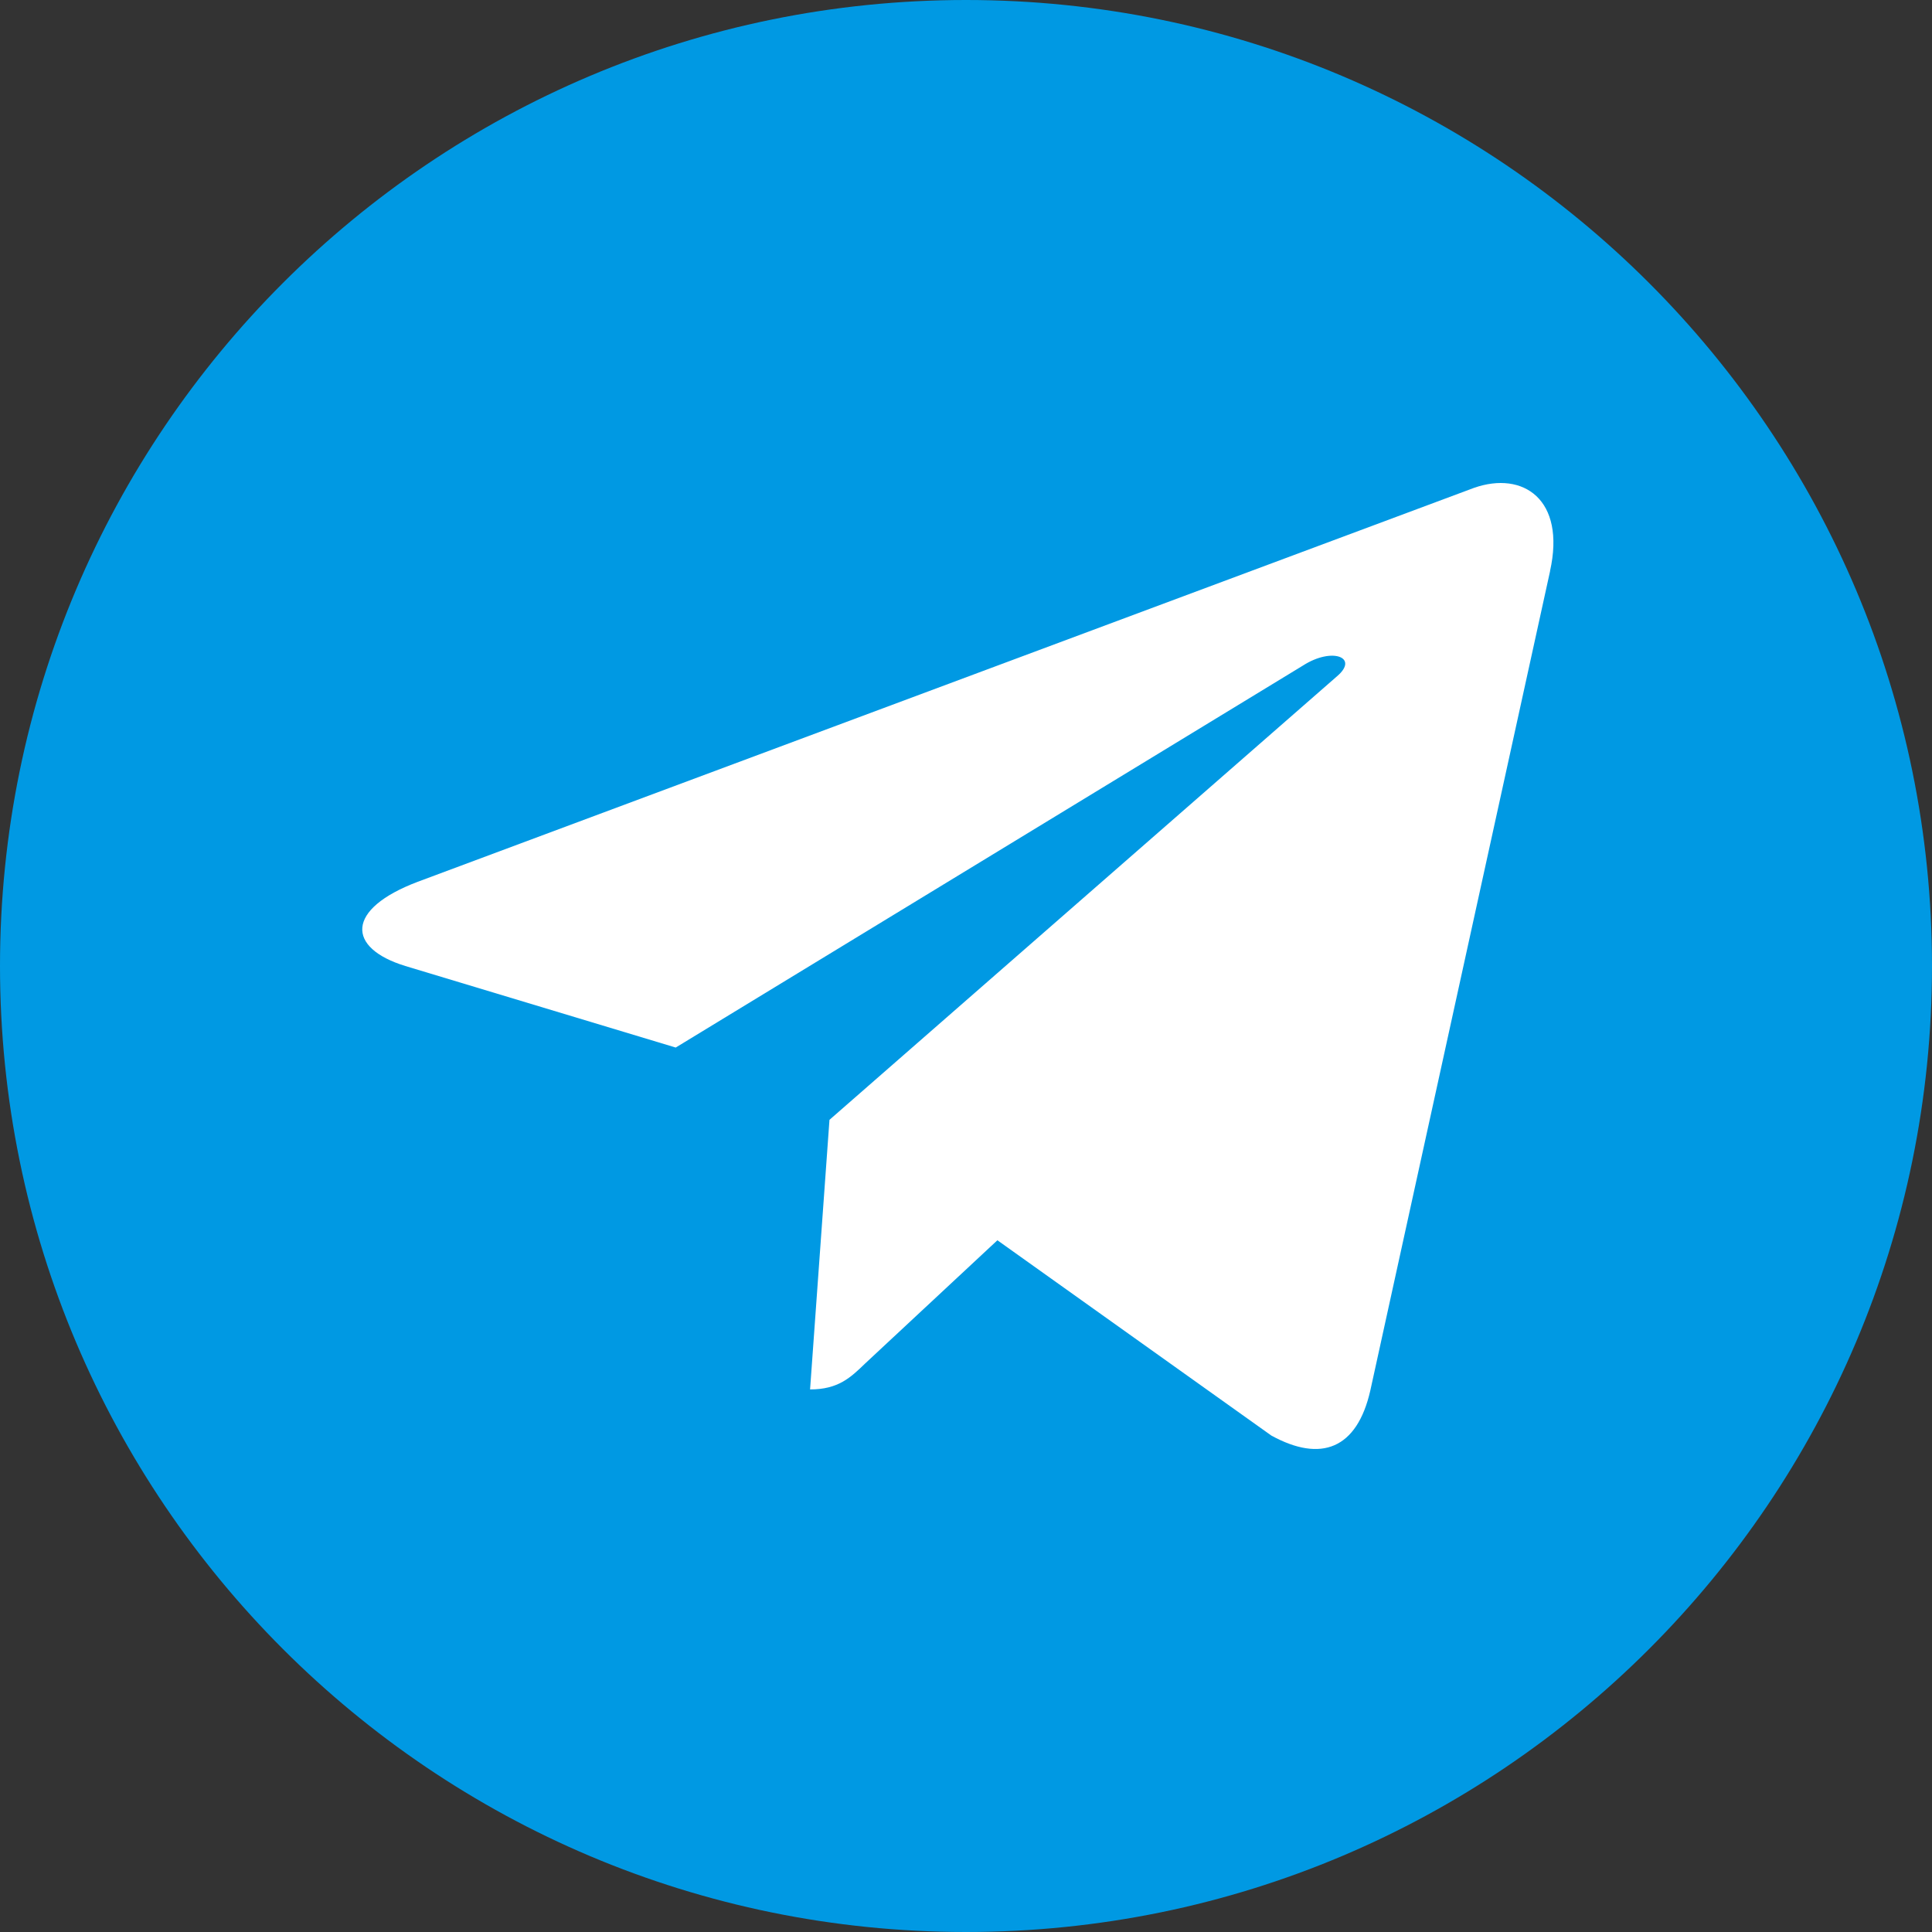
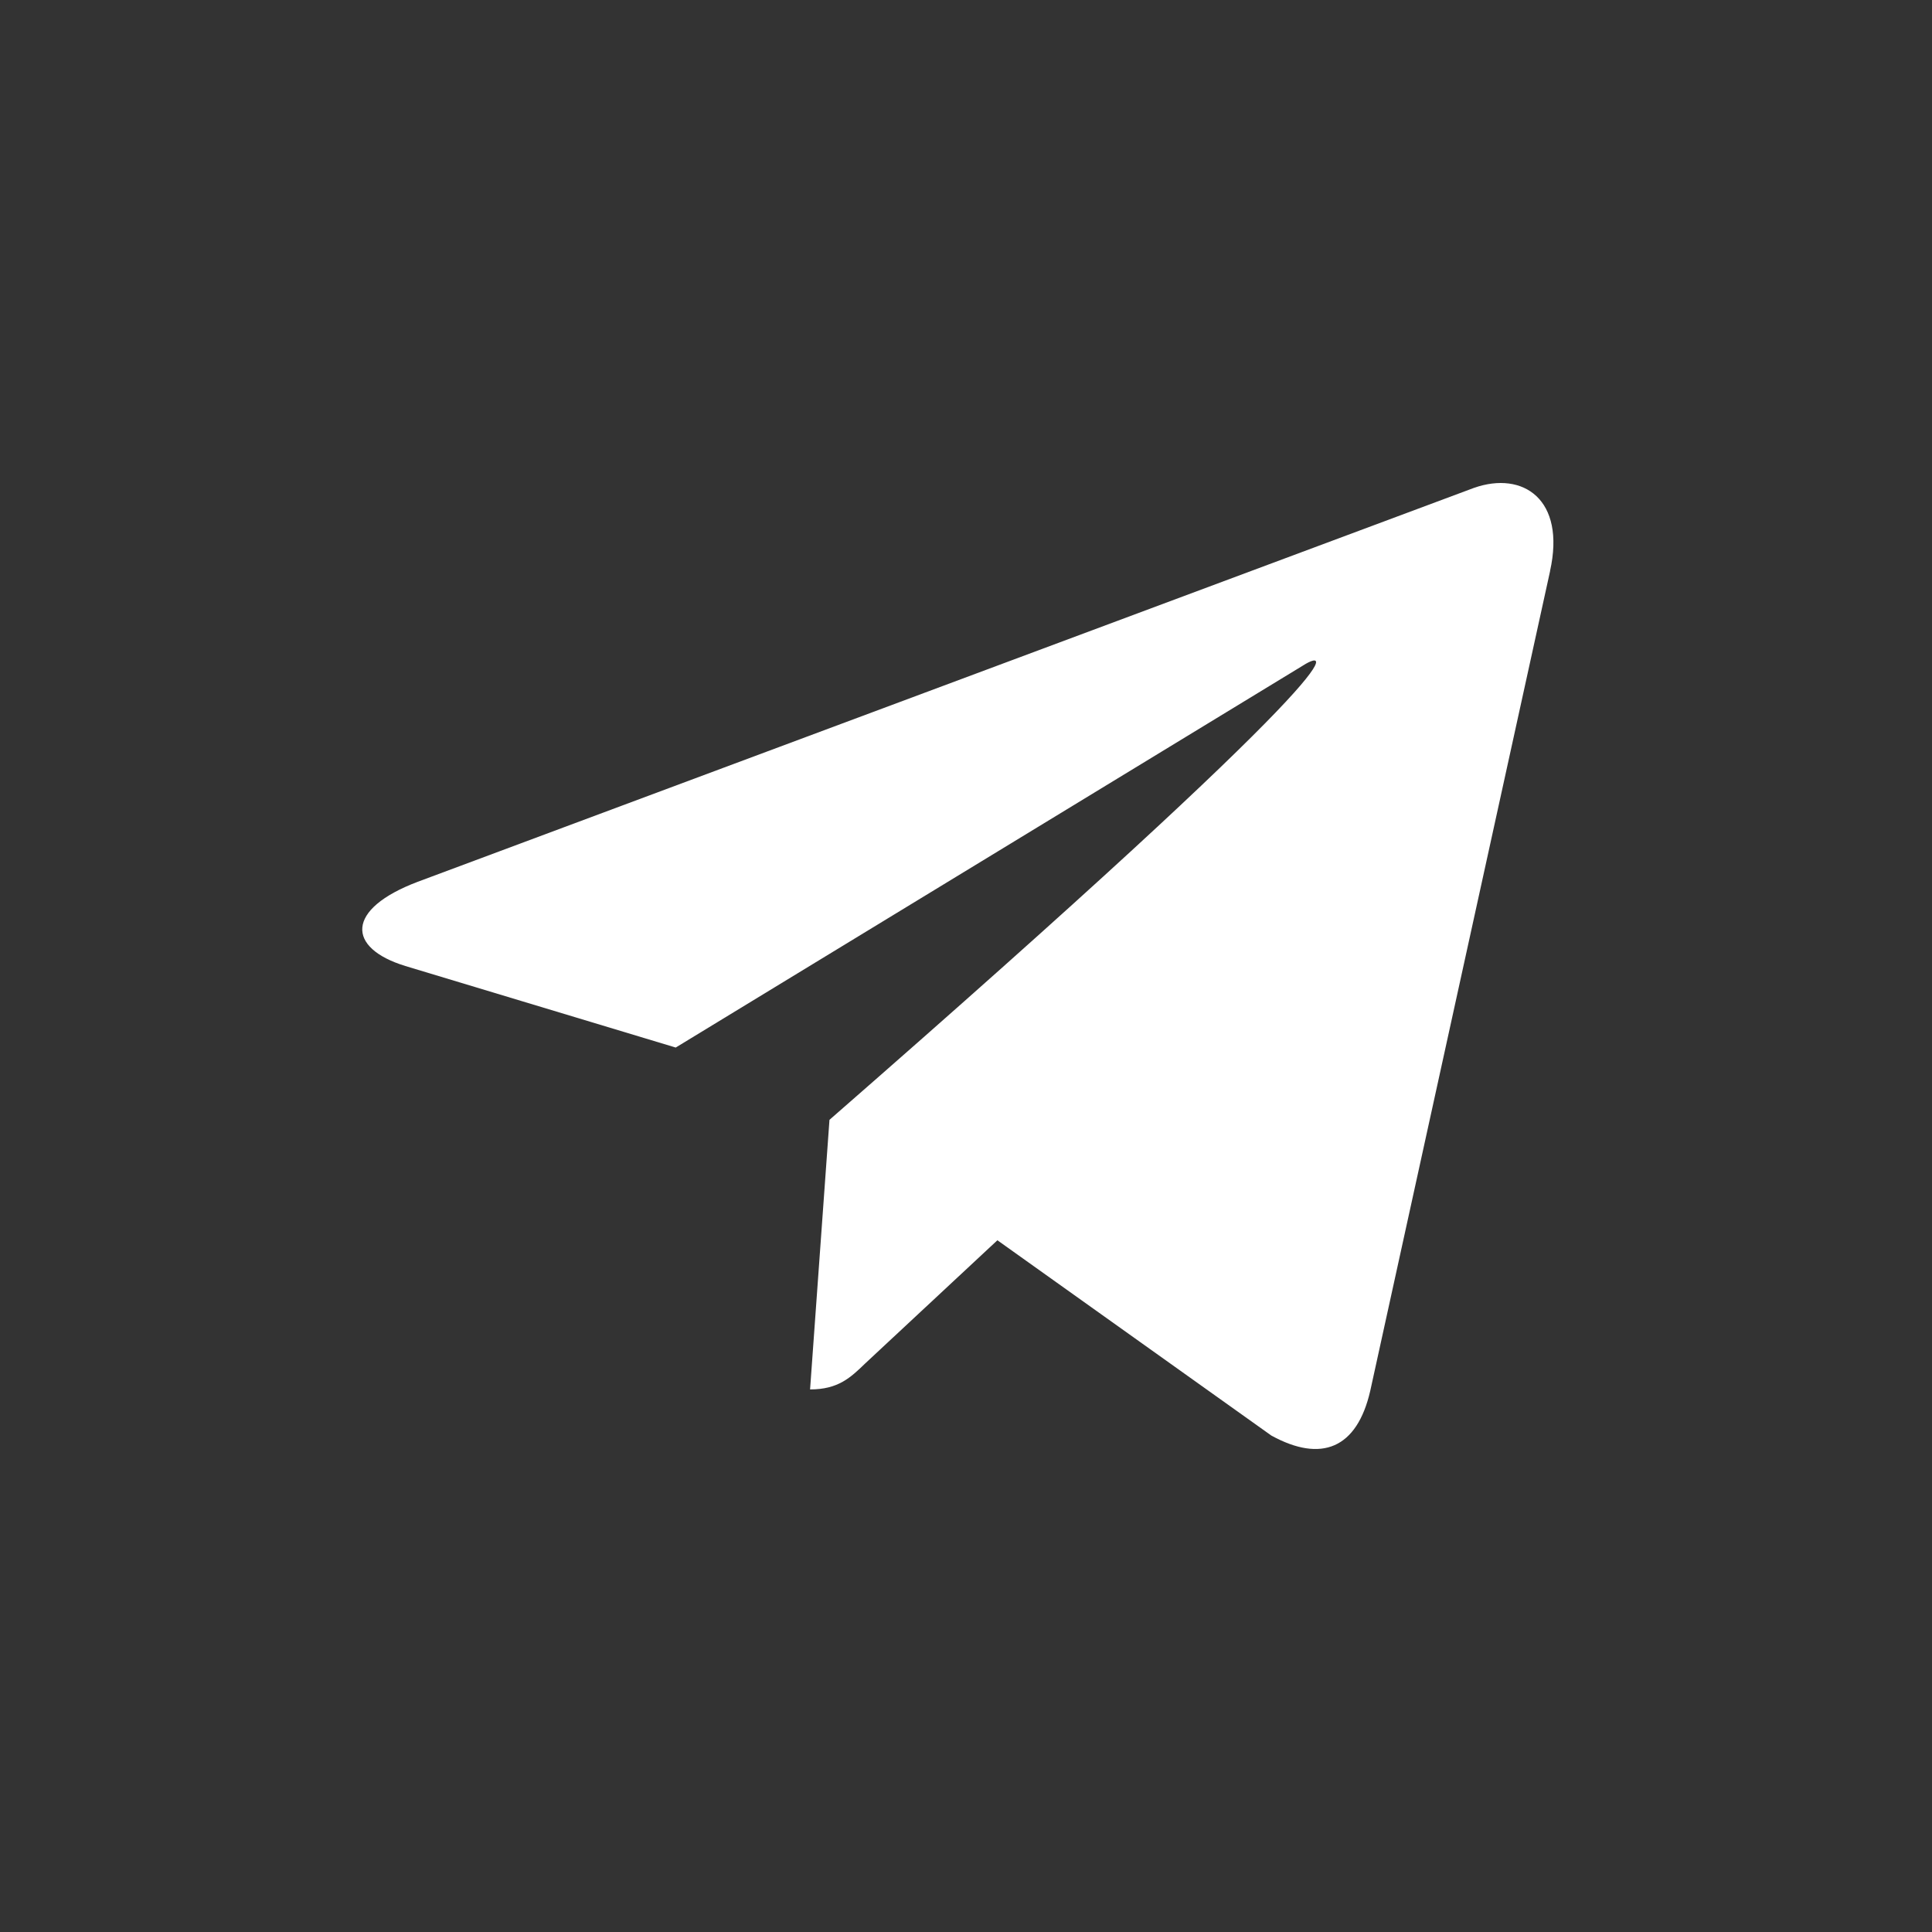
<svg xmlns="http://www.w3.org/2000/svg" width="24" height="24" viewBox="0 0 24 24" fill="none">
  <rect x="0" y="0" width="24" height="24" fill="#333333" stroke="none" />
-   <path d="M12 24C18.627 24 24 18.627 24 12C24 5.373 18.627 0 12 0C5.373 0 0 5.373 0 12C0 18.627 5.373 24 12 24Z" fill="#0099E3" />
-   <path d="M5.189 10.954L18.312 6.06C18.921 5.847 19.453 6.204 19.255 7.094L19.256 7.093L17.022 17.276C16.857 17.997 16.413 18.173 15.793 17.833L12.39 15.407L10.749 16.936C10.567 17.112 10.414 17.26 10.063 17.26L10.304 13.911L16.61 8.4C16.885 8.166 16.549 8.035 16.187 8.267L8.394 13.013L5.035 12C4.305 11.776 4.29 11.294 5.189 10.954Z" fill="white" />
+   <path d="M5.189 10.954L18.312 6.06C18.921 5.847 19.453 6.204 19.255 7.094L19.256 7.093L17.022 17.276C16.857 17.997 16.413 18.173 15.793 17.833L12.39 15.407L10.749 16.936C10.567 17.112 10.414 17.26 10.063 17.26L10.304 13.911C16.885 8.166 16.549 8.035 16.187 8.267L8.394 13.013L5.035 12C4.305 11.776 4.29 11.294 5.189 10.954Z" fill="white" />
</svg>